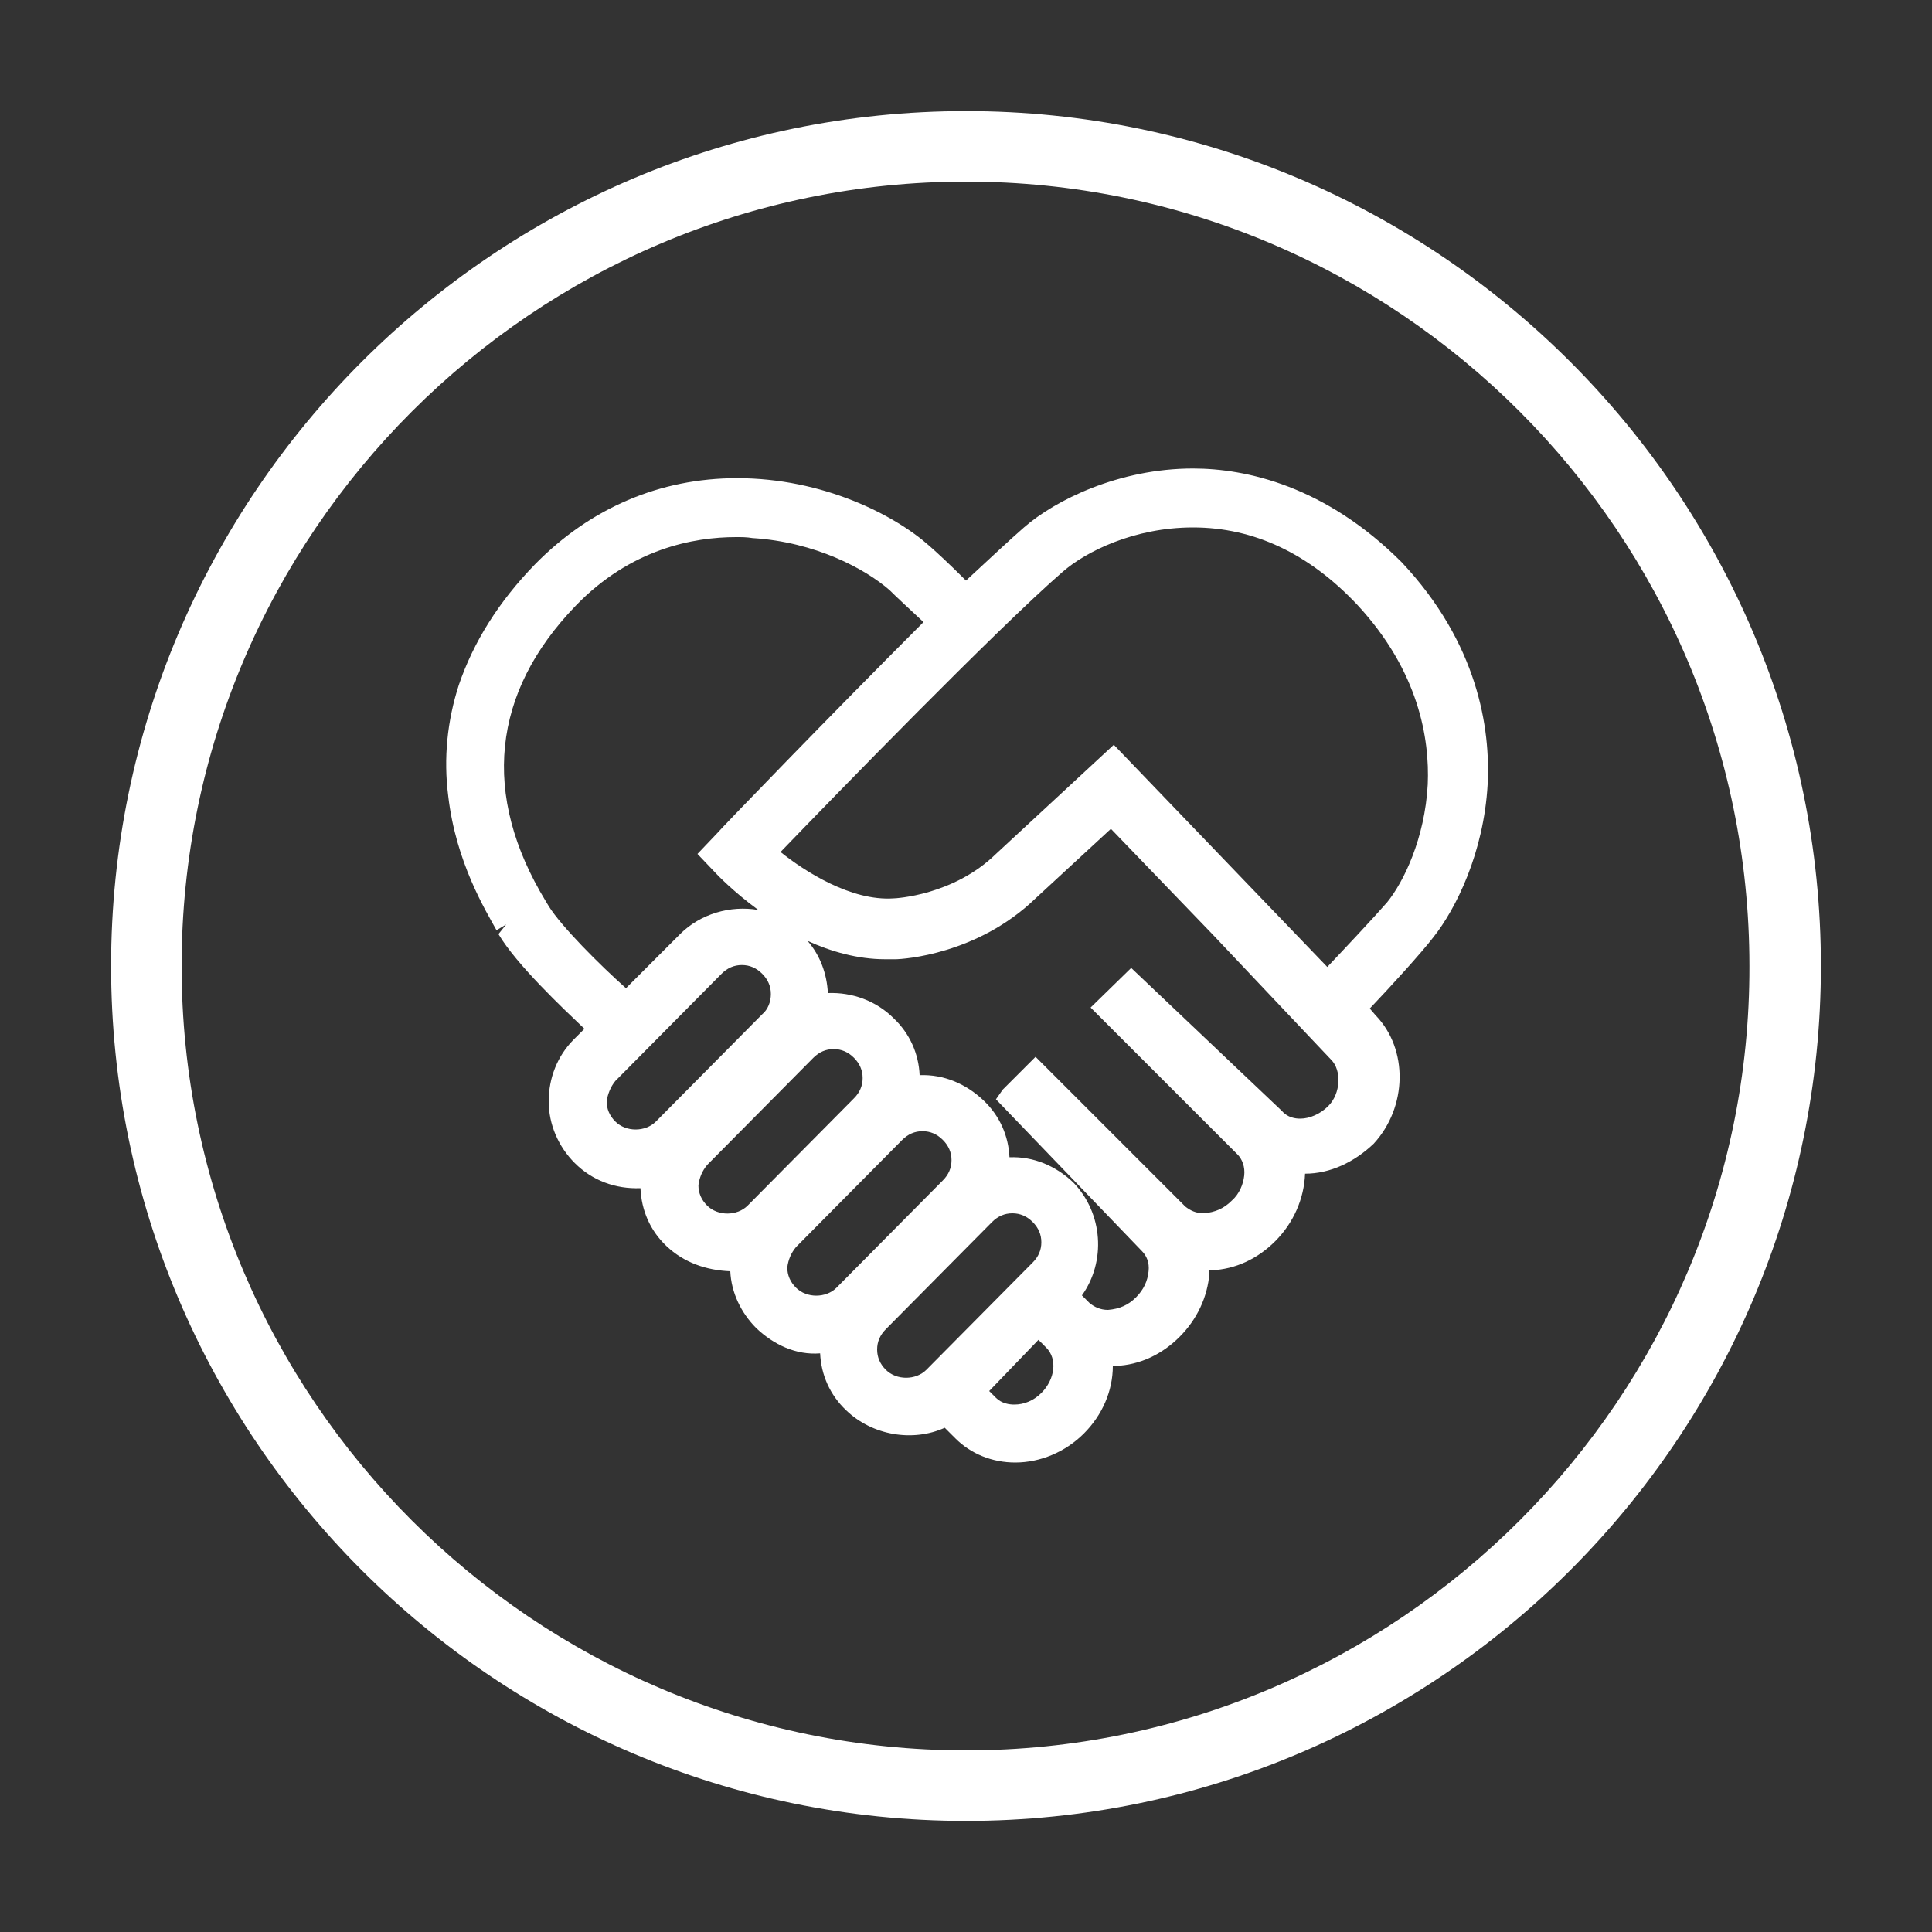
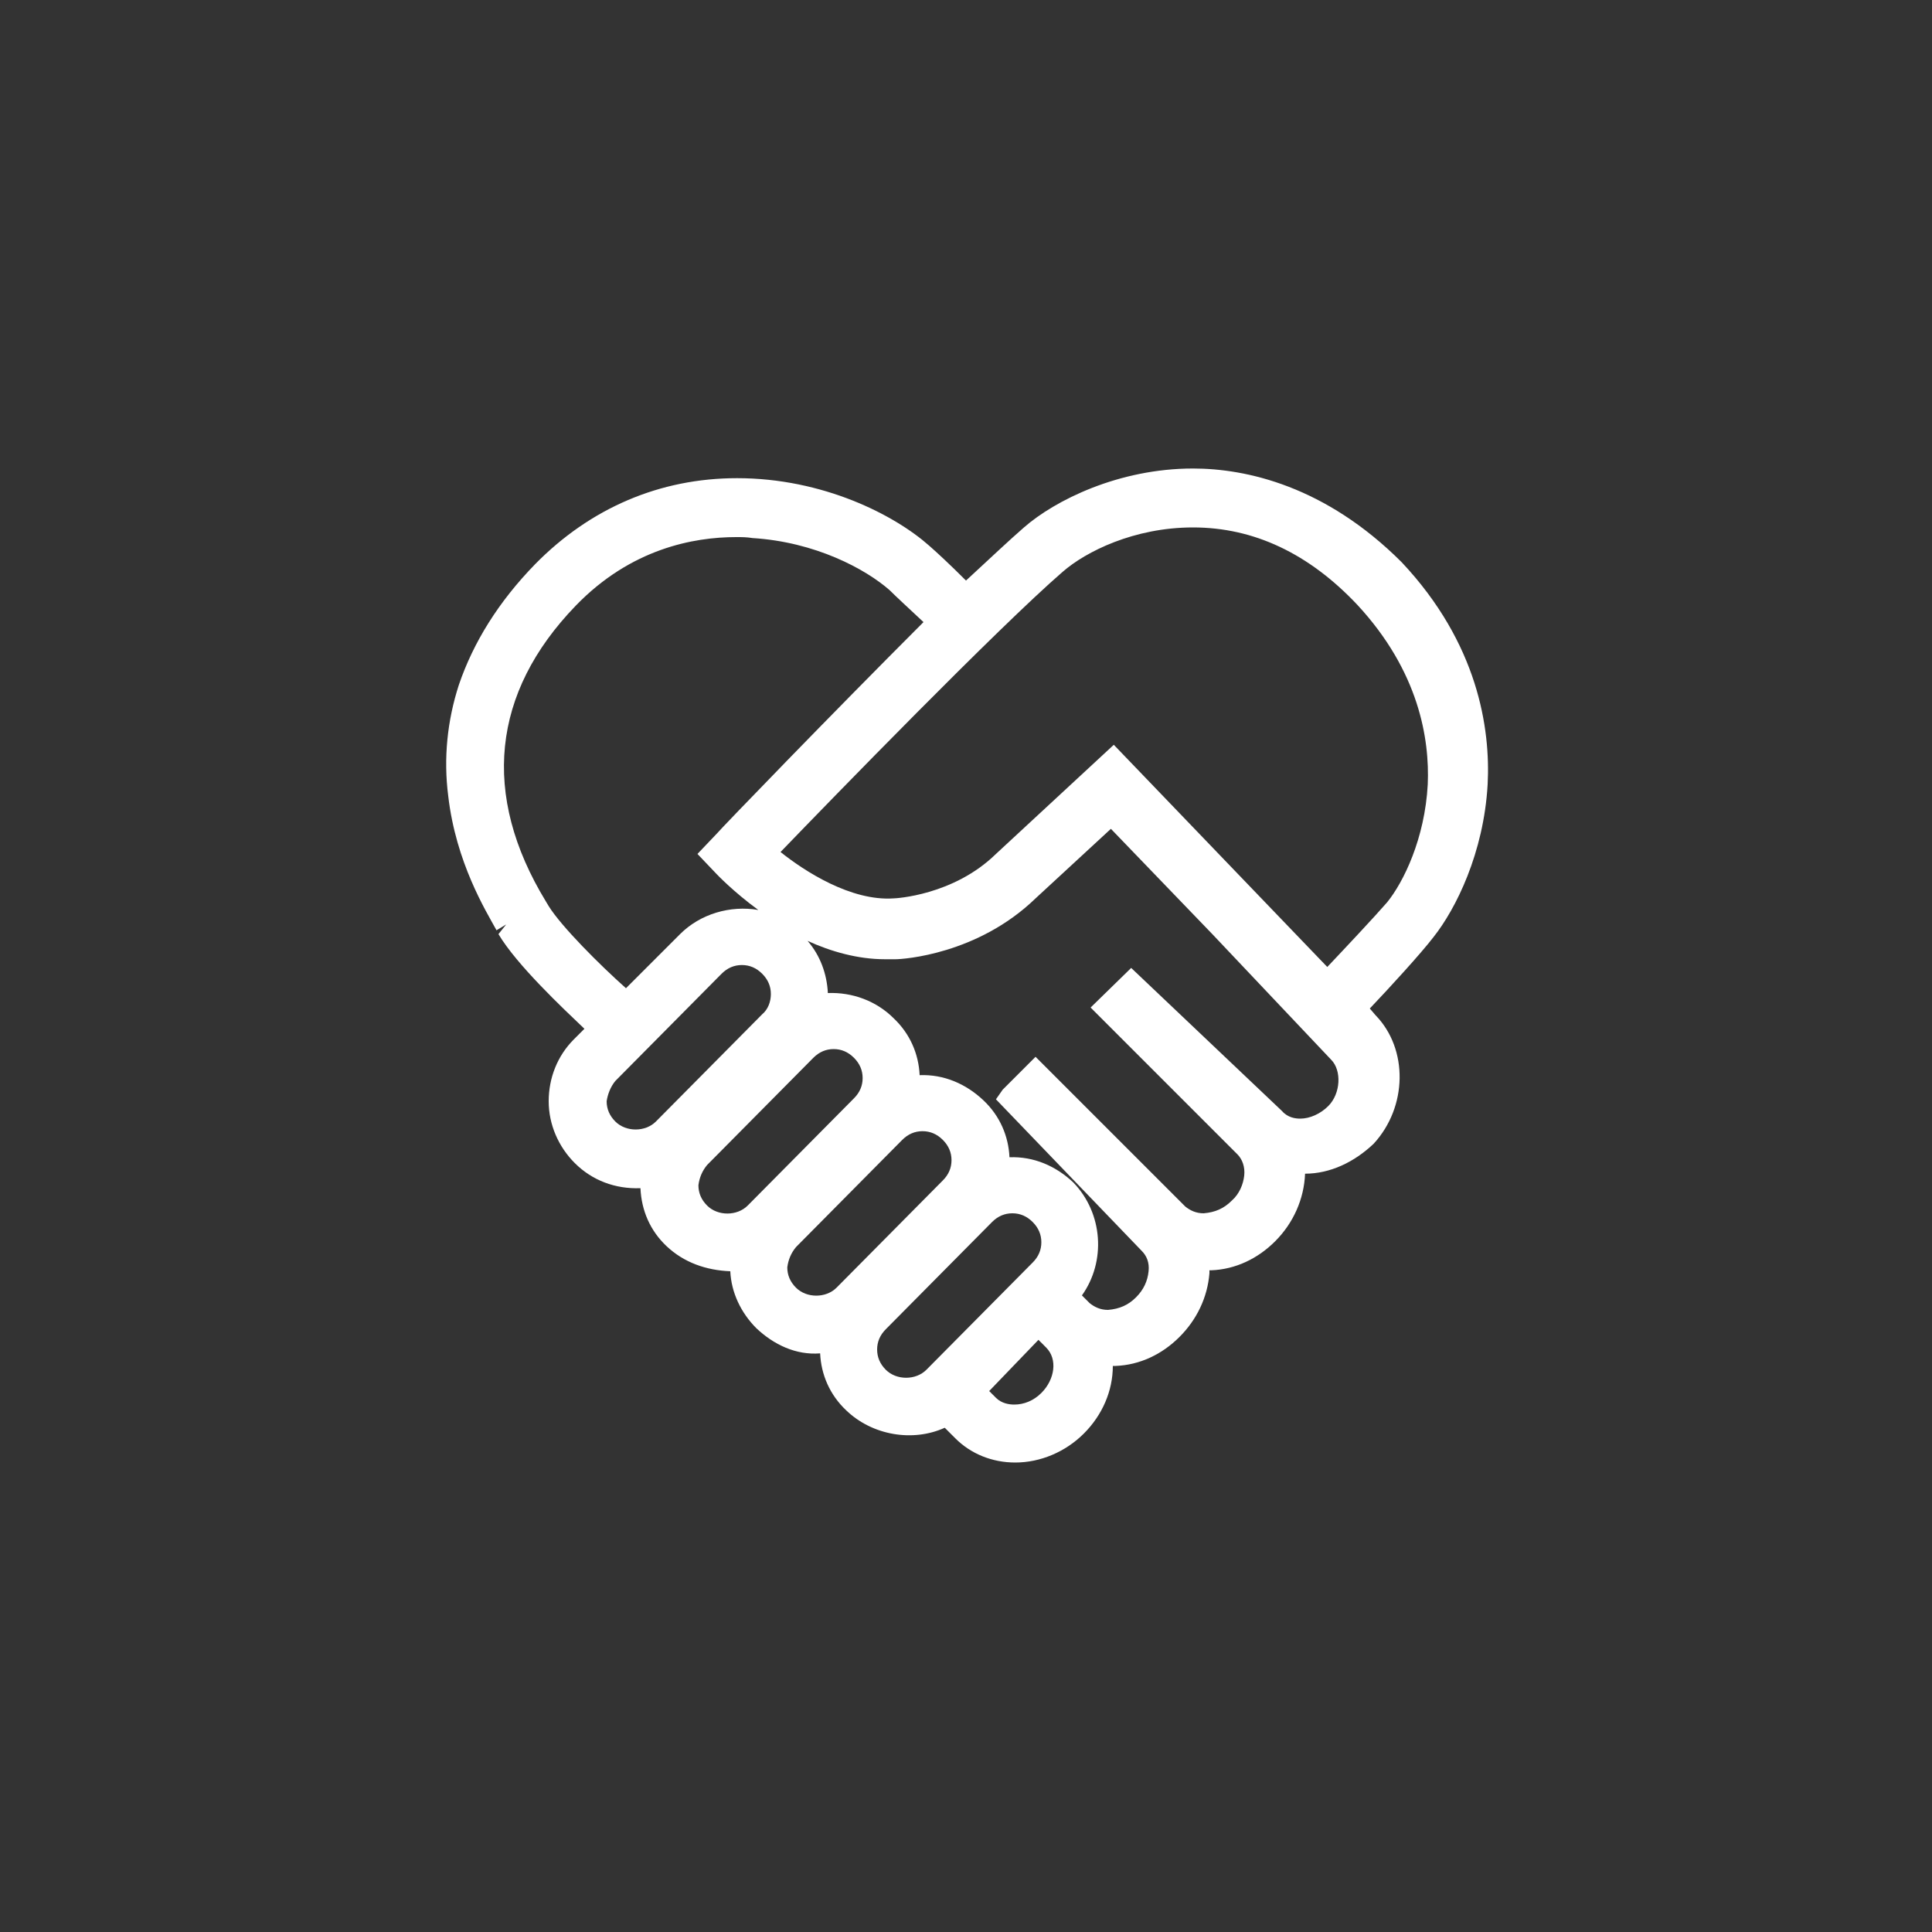
<svg xmlns="http://www.w3.org/2000/svg" version="1.1" id="Layer_1" x="0px" y="0px" viewBox="0 0 200 200" style="enable-background:new 0 0 200 200;" xml:space="preserve">
  <rect x="0" y="0" width="200" height="200" fill="#333333" stroke="none" />
  <style type="text/css">
	.st0{fill:#FFFFFF;}
</style>
  <g>
-     <path class="st0" d="M100,11.5c-48.8,0-88.5,39.7-88.5,88.5s39.7,88.5,88.5,88.5s88.5-39.7,88.5-88.5S148.8,11.5,100,11.5z    M100,181.2c-44.7,0-81.2-36.4-81.2-81.2S55.3,18.8,100,18.8s81.1,36.4,81.1,81.2C181.2,144.7,144.7,181.2,100,181.2z" />
    <path class="st0" d="M123.5,48.5c-7.7,0-14.3,3.3-17.5,6.1c-1.5,1.3-3.4,3.1-6,5.5c-1.7-1.7-3-2.9-3.8-3.6c-3.6-3.2-11-7-19.9-7   c-8,0-15.2,3.1-20.9,8.9c-3.8,3.9-6.4,8.1-7.9,12.5c-1.2,3.7-1.6,7.6-1.1,11.5c0.8,6.9,3.9,11.9,5,13.9l1-0.6l-0.8,1   c1.9,3.2,6.7,7.7,8.9,9.8l-1.1,1.1c-1.7,1.7-2.6,4-2.6,6.4c0,2.4,1,4.7,2.7,6.4c1.8,1.8,4.2,2.7,6.8,2.6c0.1,2.3,1,4.4,2.7,6   c1.8,1.7,4.1,2.5,6.6,2.6c0.1,2.2,1.1,4.3,2.7,5.9c1.8,1.7,4.1,2.8,6.6,2.6c0.1,2.2,1,4.3,2.7,5.9c2.7,2.6,6.9,3.3,10.2,1.8   l1.1,1.1c1.6,1.6,3.8,2.5,6.2,2.5c2.6,0,5.2-1.1,7.1-3c1.9-1.9,3-4.4,3-7c0.1,0,0.2,0,0.3,0c2.5-0.1,4.8-1.2,6.6-3   c1.8-1.8,2.9-4.1,3.1-6.6c0-0.1,0-0.2,0-0.3c0.1,0,0.1,0,0.2,0c2.5-0.1,4.8-1.2,6.6-3c1.9-1.9,3-4.4,3.1-7c2.6,0,5.1-1.2,7.1-3.1   c3.5-3.8,3.6-9.8,0.2-13.3l-0.6-0.7c2-2.1,5.3-5.7,6.6-7.4c2.3-2.9,5.2-8.7,5.6-15.8c0.3-5.8-1-14.6-8.9-23   C137.2,50.3,129,48.5,123.5,48.5z M107.5,138.7l0.8,0.8c1.2,1.2,0.9,3.3-0.5,4.7c-0.8,0.8-1.8,1.2-2.8,1.2c-0.5,0-1.3-0.1-1.9-0.7   l-0.7-0.7L107.5,138.7z M112.9,104.3l15.2,15.2c0.5,0.5,0.8,1.3,0.7,2.2c-0.1,0.9-0.5,1.9-1.3,2.6c-0.8,0.8-1.7,1.2-2.9,1.3   c-0.8,0-1.4-0.3-1.9-0.7l-15.5-15.5l-3.4,3.4l-0.7,1l15.1,15.7c0.5,0.5,0.8,1.2,0.7,2.1c-0.1,1-0.5,1.9-1.3,2.7   c-0.8,0.8-1.7,1.2-2.9,1.3c-0.8,0-1.4-0.3-1.9-0.7l-0.8-0.8c2.5-3.5,2.2-8.5-0.9-11.7c-1.8-1.7-4.1-2.7-6.6-2.6   c-0.1-2.2-1-4.3-2.7-5.9c-1.8-1.7-4.1-2.7-6.6-2.6c-0.1-2.2-1-4.3-2.7-5.9c-1.8-1.8-4.3-2.7-6.8-2.6c-0.1-2-0.8-3.9-2.1-5.4   c2.4,1.1,5.2,1.9,8,1.9c0.4,0,0.8,0,1.1,0c0.8,0,8.5-0.5,14.5-6.3l7.8-7.2l10.5,10.9h0l12.3,13c1.1,1.1,1,3.5-0.3,4.8   c-0.8,0.8-1.9,1.3-2.9,1.3c-0.5,0-1.3-0.1-1.9-0.8l-15.6-14.8L112.9,104.3z M74.2,86.3l-2,2.1l2,2.1c0,0,1.7,1.8,4.3,3.7   c-2.9-0.5-6,0.4-8.1,2.5l-5.6,5.6c-2.7-2.4-6.7-6.4-8-8.5l-0.3-0.5c-6.7-11-5.6-21.6,3.1-30.6c5.7-5.9,12.2-7.1,16.6-7.1   c0.6,0,1.1,0,1.7,0.1c6.5,0.4,11.7,3.2,14.2,5.4c0.7,0.7,1.9,1.8,3.5,3.3C86.1,73.9,74.7,85.7,74.2,86.3z M63.7,111.9l11-11.1   c0.6-0.6,1.3-0.9,2.1-0.9c0.8,0,1.5,0.3,2.1,0.9c0.6,0.6,0.9,1.3,0.9,2.1c0,0.8-0.3,1.6-0.9,2.1l-11,11.1c-1.1,1.1-3.1,1.1-4.2,0   c-0.6-0.6-0.9-1.3-0.9-2.1C62.9,113.3,63.2,112.5,63.7,111.9z M73.2,120.6l11-11.1c0.6-0.6,1.3-0.9,2.1-0.9s1.5,0.3,2.1,0.9   s0.9,1.3,0.9,2.1c0,0.8-0.3,1.5-0.9,2.1l-11,11.1c-1.1,1.1-3.1,1.1-4.2,0c-0.6-0.6-0.9-1.3-0.9-2.1   C72.4,121.9,72.7,121.2,73.2,120.6z M82.4,129.1l11-11.1c0.6-0.6,1.3-0.9,2.1-0.9s1.5,0.3,2.1,0.9c0.6,0.6,0.9,1.3,0.9,2.1   c0,0.8-0.3,1.5-0.9,2.1l-11,11.1c-1.1,1.1-3.1,1.1-4.2,0c-0.6-0.6-0.9-1.3-0.9-2.1C81.6,130.4,81.9,129.7,82.4,129.1z M91.7,137.6   l11-11.1c0.6-0.6,1.3-0.9,2.1-0.9c0.8,0,1.5,0.3,2.1,0.9c0.6,0.6,0.9,1.3,0.9,2.1c0,0.8-0.3,1.5-0.9,2.1l-11,11.1   c-1.1,1.1-3.1,1.1-4.2,0c-0.6-0.6-0.9-1.3-0.9-2.1C90.8,138.9,91.1,138.2,91.7,137.6z M137.4,100.1l-22.1-23l-12.2,11.3   C98.7,92.7,92.7,93,92.5,93c-4.4,0.3-9.2-2.8-11.7-4.8c5.3-5.5,22.5-23.2,29.2-29c2.4-2.1,7.4-4.6,13.5-4.6c6.3,0,12,2.7,17,8   c6.4,6.9,7.5,13.9,7.3,18.6c-0.3,5.6-2.5,10.1-4.2,12.2C142.3,94.9,139.2,98.2,137.4,100.1z M52.7,96.2L52.7,96.2L52.7,96.2   L52.7,96.2L52.7,96.2z" />
  </g>
</svg>